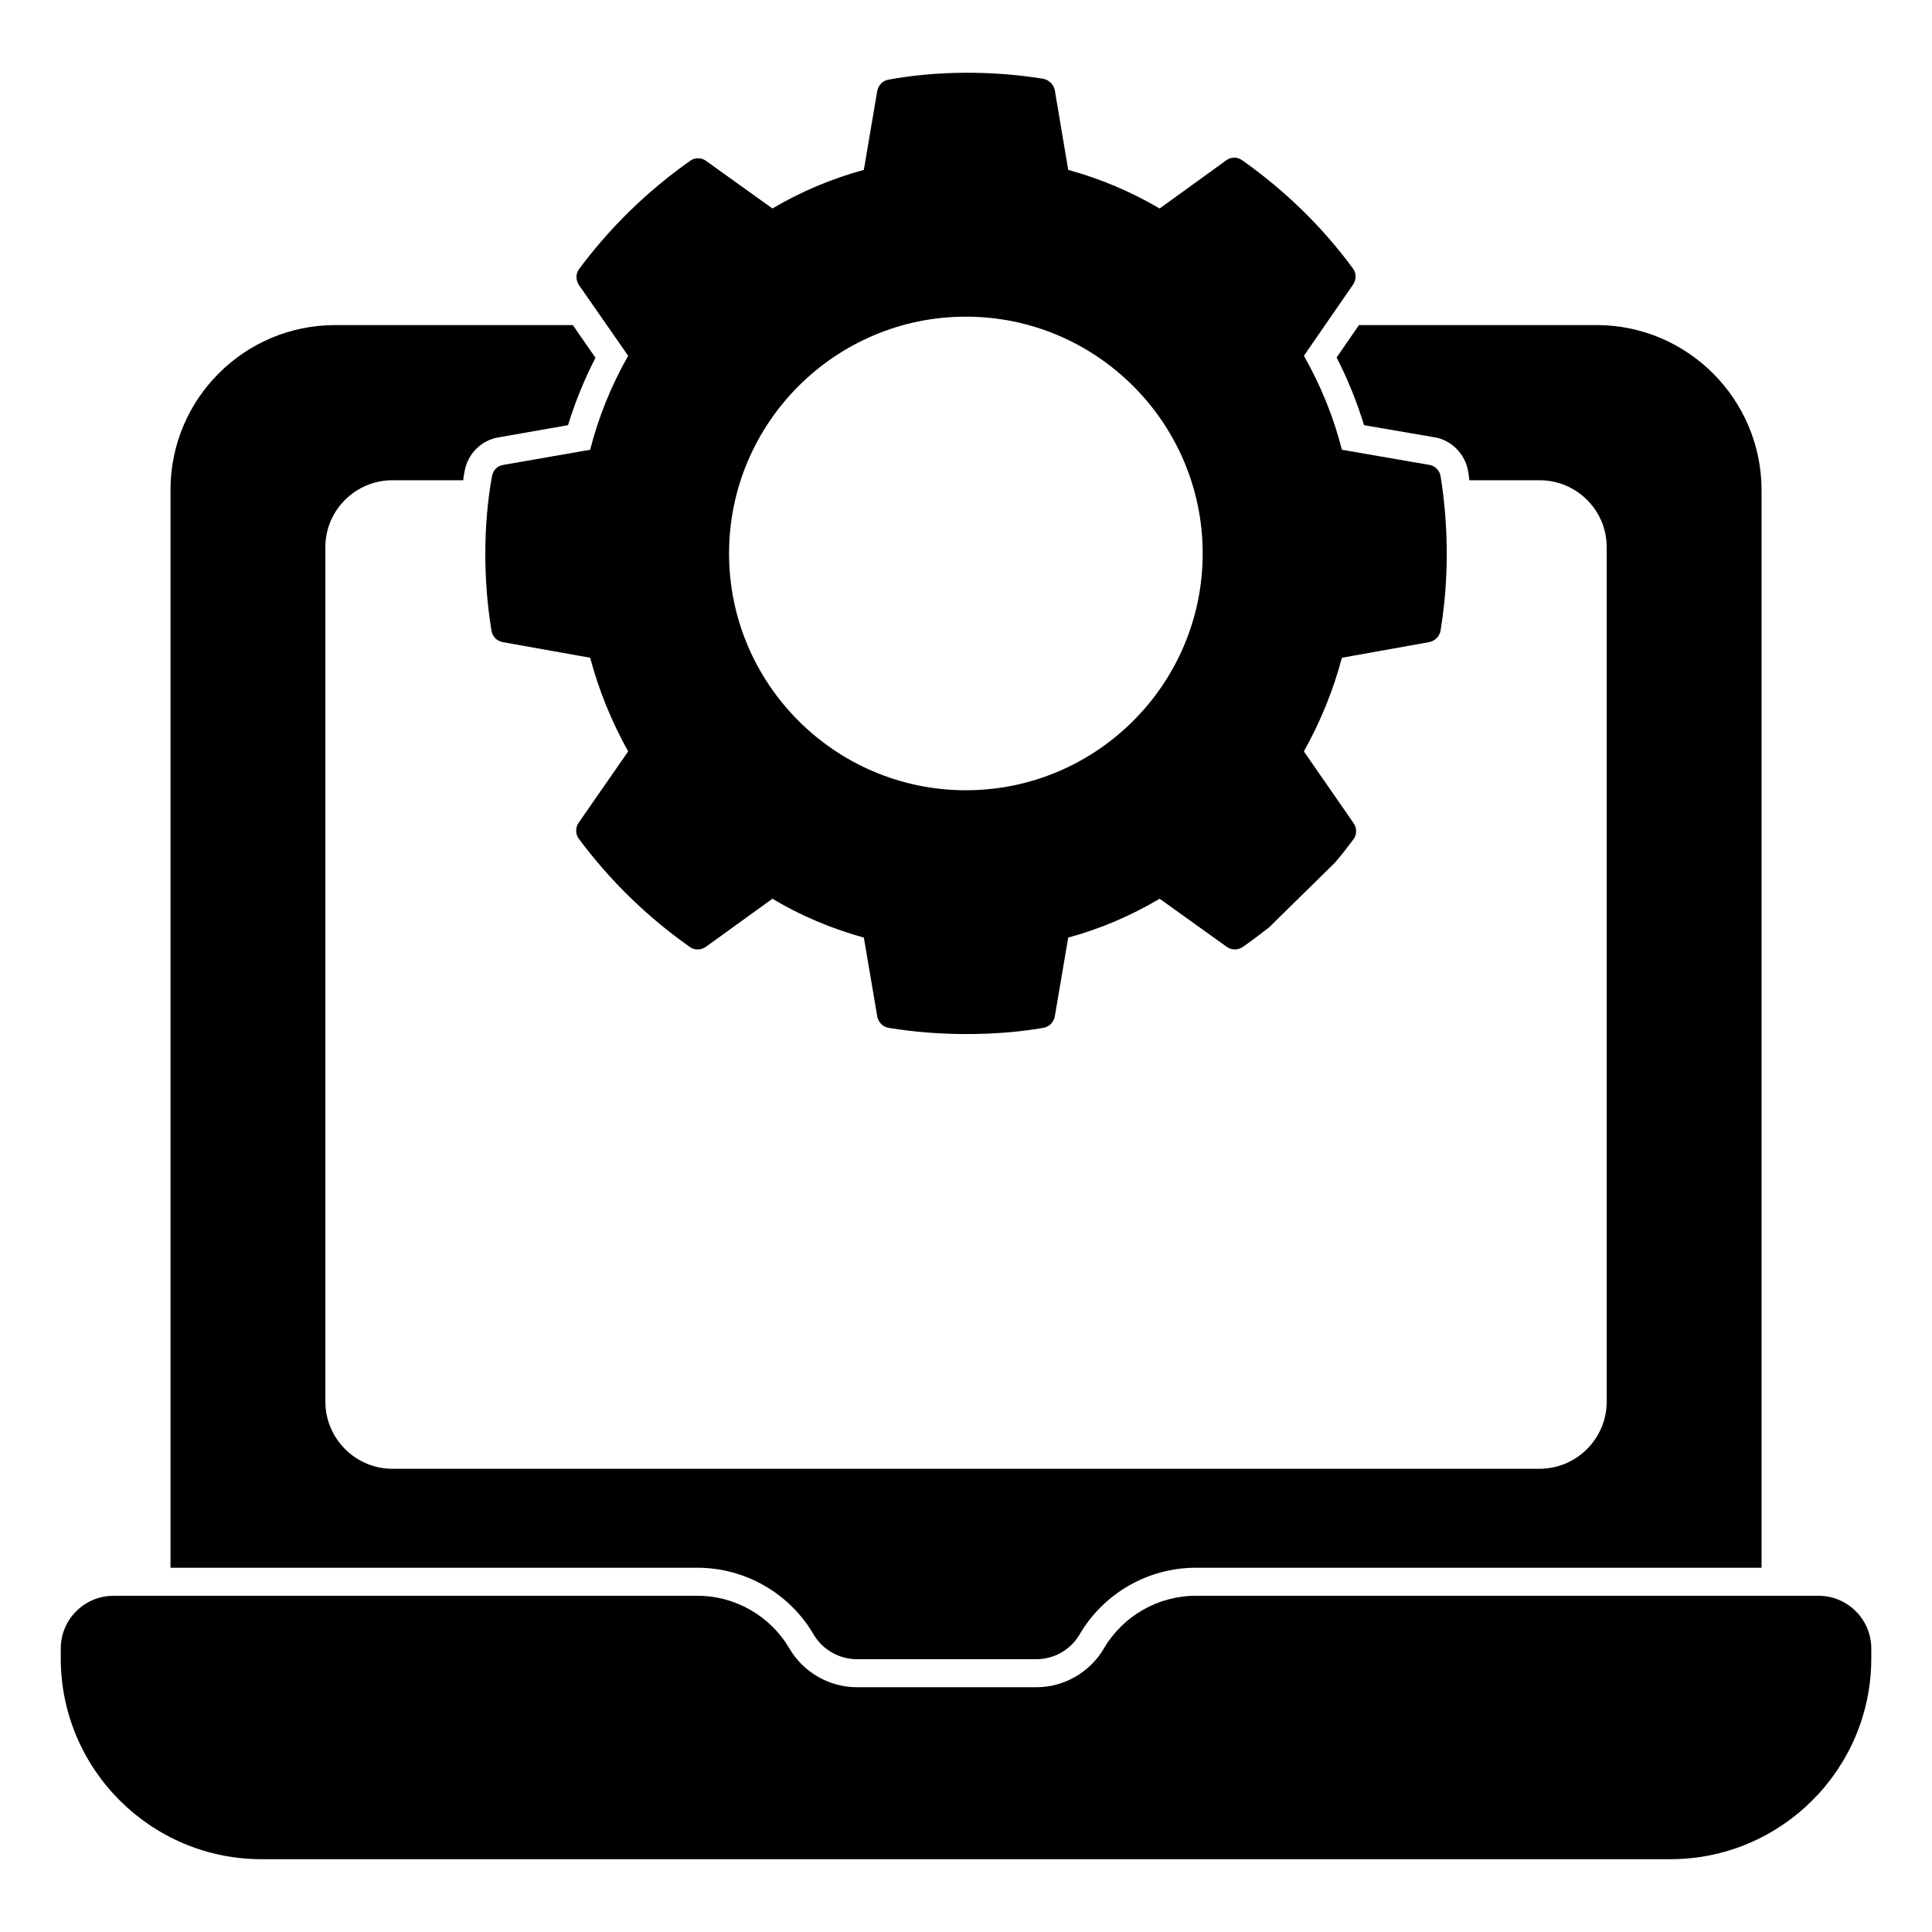
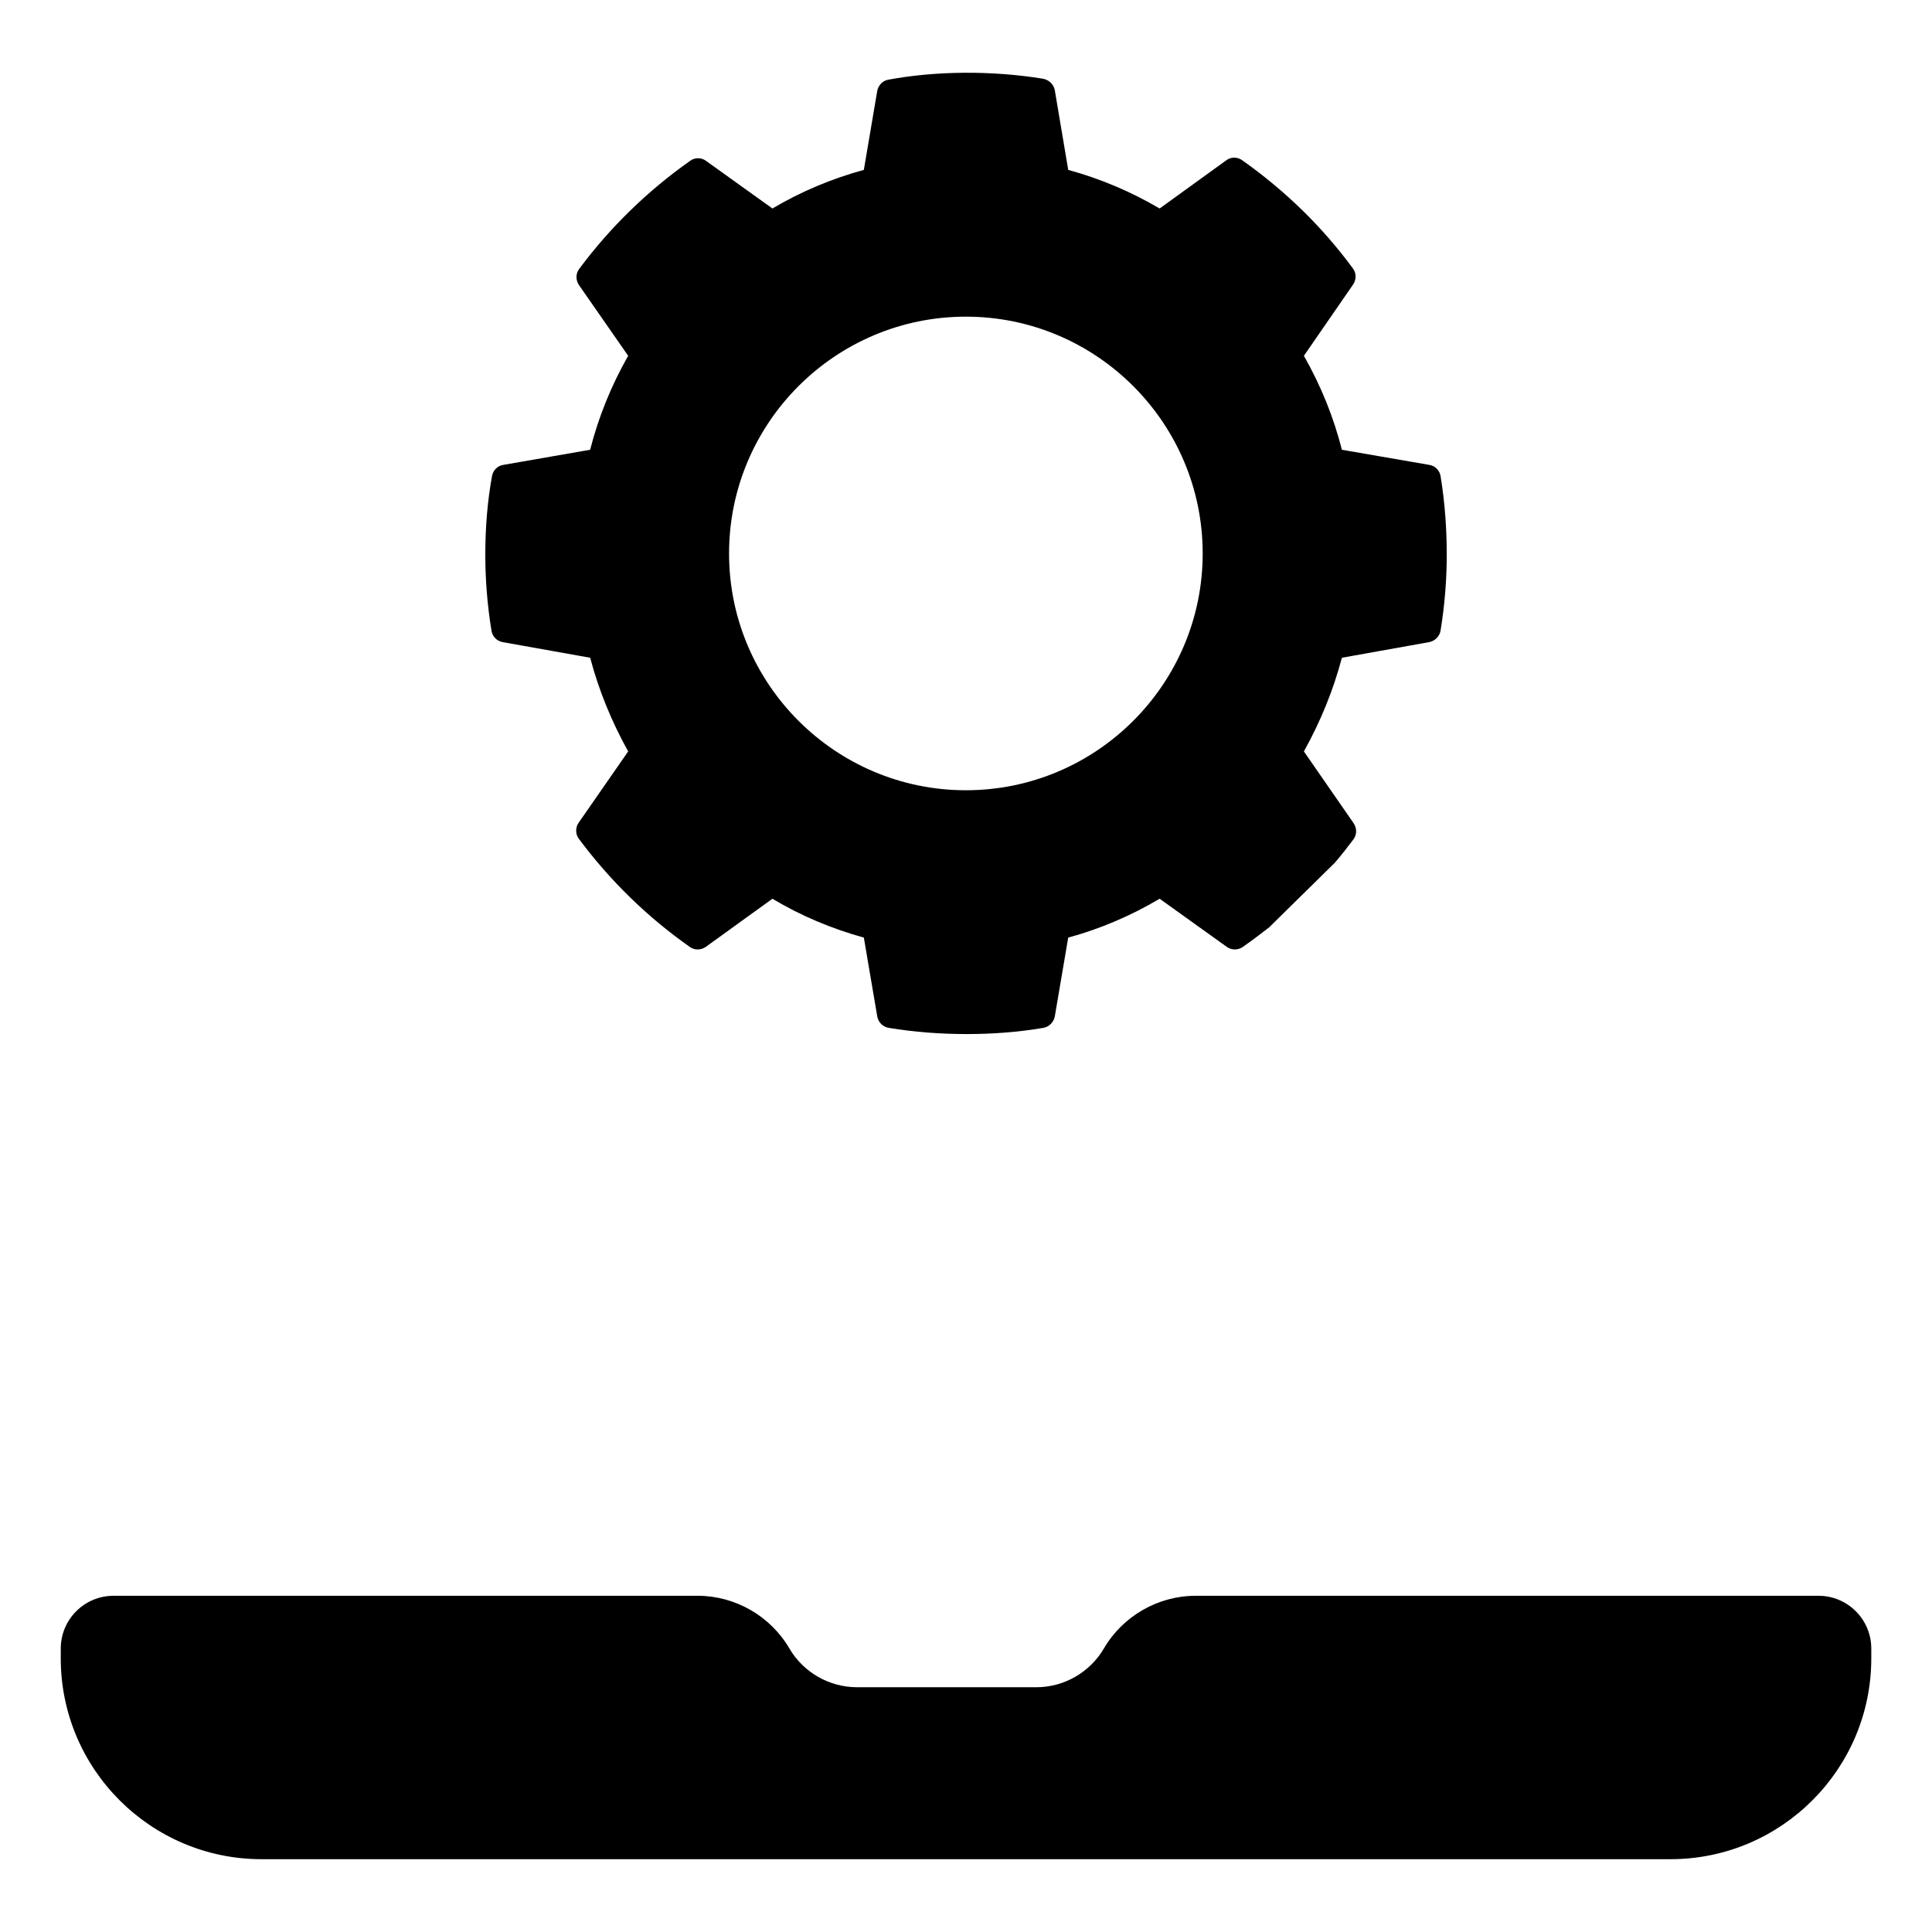
<svg xmlns="http://www.w3.org/2000/svg" fill="#000000" width="800px" height="800px" version="1.1" viewBox="144 144 512 512">
  <g>
-     <path d="m359.59 577.11c2.371 4.074 6.816 6.594 11.484 6.594h47.566c4.742 0 9.113-2.519 11.492-6.594 6.363-10.898 18.145-17.641 30.738-17.641h149.96v-285.54c0-24.152-19.633-43.781-43.711-43.781h-62.977l-5.926 8.586c2.965 5.777 5.41 11.863 7.262 17.938l18.523 3.188c4.594 0.668 8.445 4.519 9.113 9.328 0.074 0.668 0.223 1.332 0.297 2.082h18.598c9.781 0 17.781 7.926 17.781 17.699v226.5c0 9.781-8 17.773-17.781 17.773h-304c-9.781 0-17.781-7.996-17.781-17.773v-226.5c0-9.773 8-17.699 17.781-17.699h18.746c0.066-0.824 0.223-1.629 0.379-2.445 0.883-4.742 4.586-8.297 9.262-8.965l18.145-3.188c1.852-6.074 4.297-12.082 7.262-17.855l-6-8.668h-62.977c-24.078 0-43.641 19.559-43.641 43.641v285.68h139.66c12.594 0 24.371 6.742 30.746 17.641" />
    <path d="m625.93 566.9h-165.06c-9.965 0-19.285 5.348-24.324 13.953-3.703 6.336-10.566 10.285-17.914 10.285l-47.527-0.004c-7.344 0-14.211-3.949-17.914-10.285-5.031-8.602-14.352-13.953-24.324-13.953l-154.79 0.004c-7.707 0-13.973 6.269-13.973 13.973v2.629c0 29.332 23.871 53.203 53.203 53.203h373.4c29.332 0 53.203-23.871 53.203-53.203v-2.629c0-7.703-6.269-13.973-13.977-13.973" />
    <path d="m310.47 238.29c-4.594 8.074-7.926 16.449-10.074 24.902l-22.969 4c-1.555 0.215-2.742 1.398-3.039 2.957-1.184 6.519-1.777 13.492-1.777 20.746 0 6.742 0.52 13.344 1.621 20.16 0.23 1.621 1.414 2.816 2.973 3.113l23.191 4.141c2.297 8.668 5.703 16.965 10.074 24.828l-13.121 18.895c-0.891 1.258-0.891 3.039 0.082 4.297 8.223 11.039 18.078 20.672 29.34 28.59 1.258 0.969 3.031 0.891 4.289 0l17.641-12.742c7.559 4.527 15.699 7.934 24.227 10.297l3.555 20.895c0.297 1.629 1.555 2.816 3.113 3.039 6.742 1.117 13.707 1.629 20.672 1.629 6.734 0 13.559-0.512 20.152-1.629 1.555-0.223 2.816-1.48 3.113-3.039l3.555-20.895c8.445-2.297 16.59-5.773 24.227-10.297l17.781 12.742c1.258 0.891 2.957 0.969 4.297 0 2.363-1.629 4.668-3.406 6.965-5.18l0.223-0.223 17.18-16.898c1.711-1.992 3.336-4.074 4.891-6.148 0.969-1.258 0.969-2.957 0.082-4.297l-13.188-19.035c4.371-7.859 7.781-16.16 10.07-24.828l23.125-4.141c1.547-0.297 2.809-1.555 3.031-3.113 1.117-6.898 1.629-13.492 1.629-20.16 0-6.891-0.512-13.848-1.629-20.672-0.223-1.555-1.48-2.816-3.031-3.031l-23.125-4c-2.141-8.453-5.477-16.824-10.07-24.902l13.039-18.887c0.891-1.332 0.891-3.047-0.074-4.297-8-10.891-17.855-20.531-29.266-28.605-1.332-0.965-3.047-0.965-4.297 0l-17.633 12.75c-7.707-4.519-15.781-7.926-24.227-10.23l-3.555-21.117c-0.297-1.555-1.555-2.742-3.113-3.039-13.707-2.223-28.375-2.074-40.898 0.23-1.562 0.223-2.742 1.48-3.039 2.965l-3.555 20.961c-8.445 2.305-16.602 5.711-24.227 10.23l-17.559-12.594c-1.258-0.965-3.039-0.965-4.297 0-11.336 8-21.191 17.633-29.34 28.59-0.965 1.258-0.965 2.965-0.074 4.297zm89.5-10.371c34.602 0 62.754 28.16 62.754 62.762 0 34.602-28.152 62.746-62.754 62.746s-62.762-28.148-62.762-62.746c0-34.602 28.16-62.762 62.762-62.762" />
  </g>
</svg>